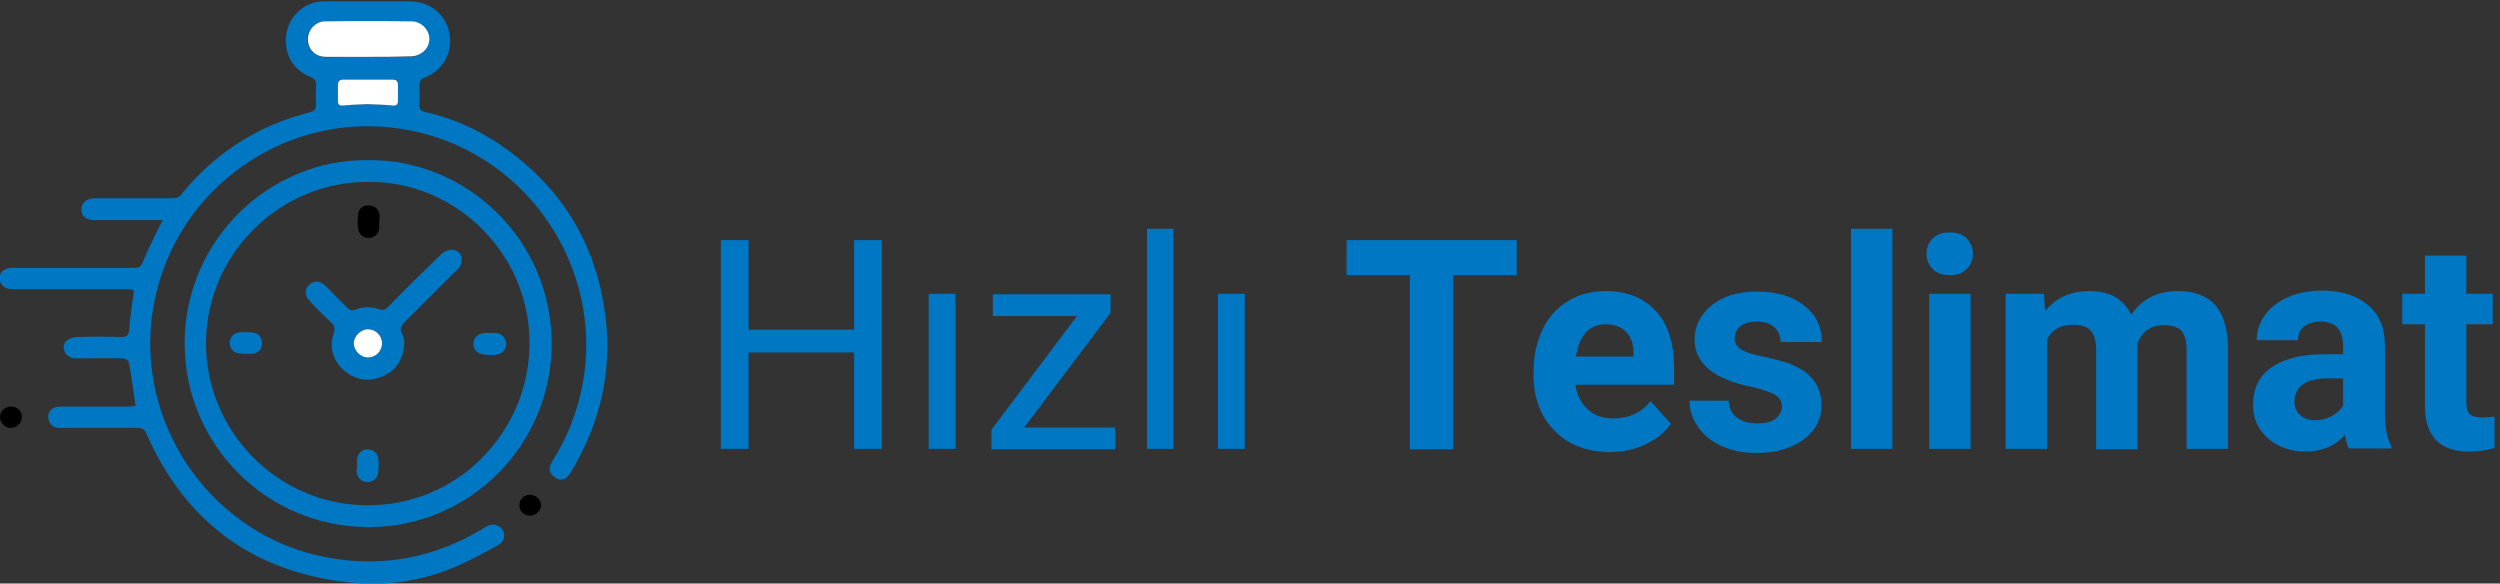
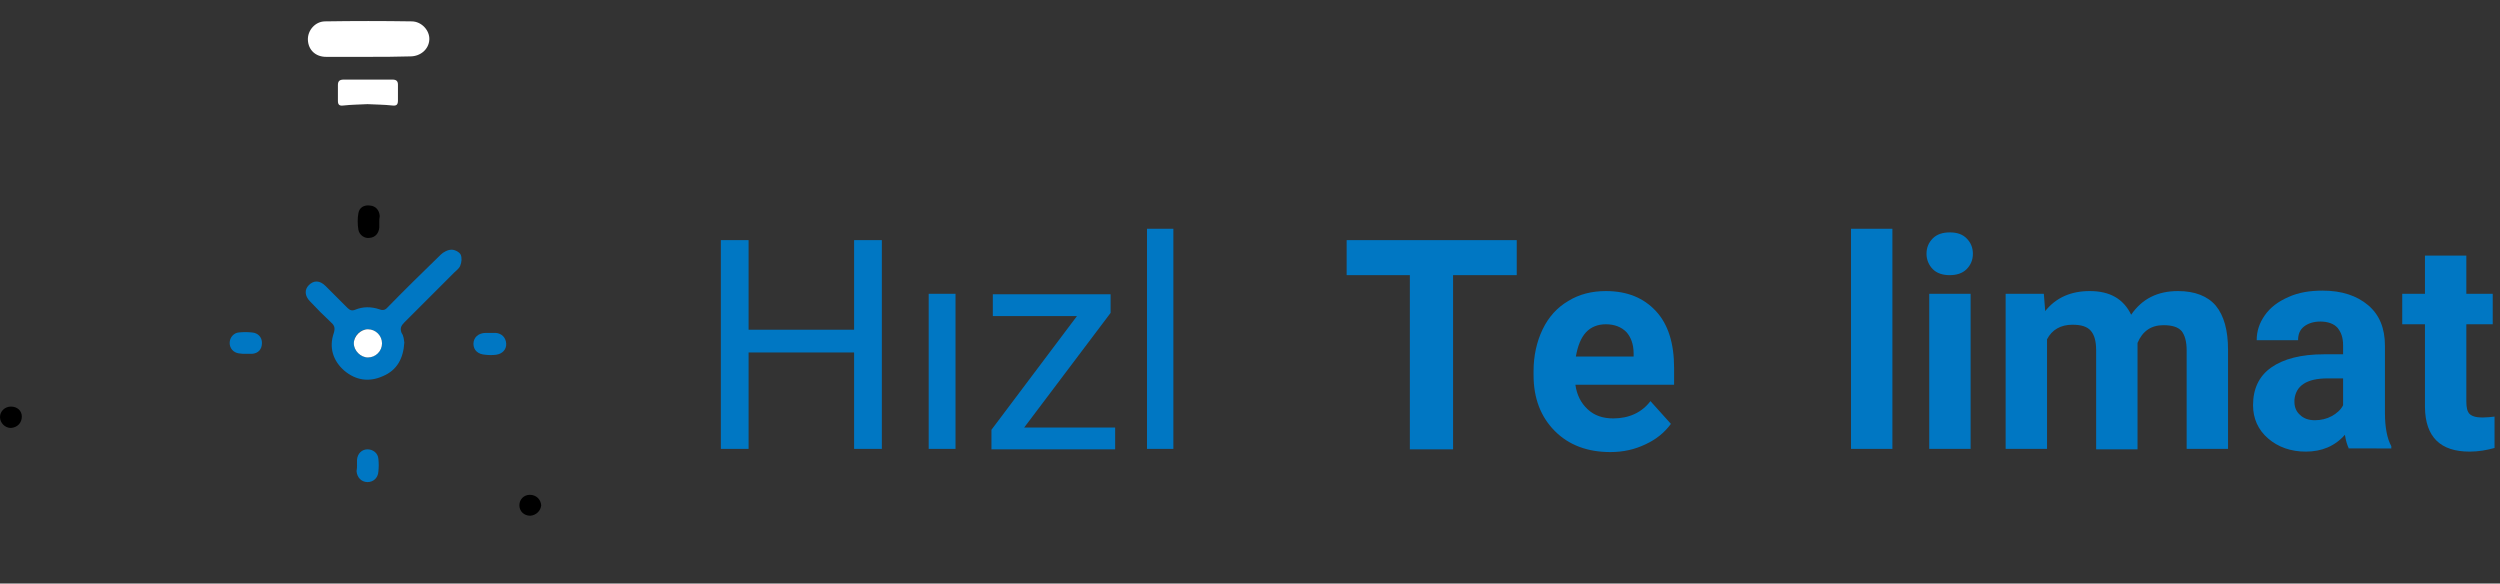
<svg xmlns="http://www.w3.org/2000/svg" version="1.1" id="uuid-9562f104-4b8d-48ba-9f6b-d7e2ce4e02ab" x="0px" y="0px" viewBox="0 0 549.7 128.3" style="enable-background:new 0 0 549.7 128.3;" xml:space="preserve">
  <rect x="0" y="0" width="549.7" height="128.3" fill="#333333" stroke="none" />
  <style type="text/css">
	.st0{fill:#0077C3;}
	.st1{fill:#FFFFFF;}
	.st2{enable-background:new    ;}
</style>
-   <path class="st0" d="M29.8,89.2c-0.5-3.4-0.9-6.6-1.5-9.7c-0.1-0.3-0.9-0.7-1.4-0.7c-3.4-0.1-6.9,0-10.3,0c-1.1,0-1.9-0.5-2.4-1.5  c-0.4-1-0.2-1.9,0.6-2.5c0.6-0.4,1.4-0.7,2.2-0.7c3.2-0.1,6.4-0.1,9.6,0c1.2,0,1.7-0.3,1.8-1.6c0.2-2.4,0.5-4.9,0.9-7.3  c0.2-1.5,0.2-1.6-1.3-1.6c-7.9,0-15.8,0-23.7,0c-0.5,0-1,0-1.6,0c-1.6,0-2.8-1-2.8-2.4c0-1.4,1-2.3,2.8-2.3c8.6,0,17.3,0,26,0  c2.2,0,2.2,0,3-2c1-2.4,2.2-4.7,3.3-7c0.2-0.4,0.4-0.8,0.8-1.5c-0.8,0-1.3,0-1.8,0c-4.4,0-8.8,0-13.2,0c-1.8,0-2.9-0.8-2.9-2.3  c0-1.5,1.1-2.5,2.9-2.5c5.7,0,11.4,0,17.1,0c0.8,0,1.5-0.2,2-0.9c7.4-9.1,16.8-15.1,28.2-18c1.1-0.3,1.4-0.7,1.4-1.8  c-0.1-1.3-0.1-2.6,0-4c0.1-1.1-0.3-1.6-1.3-2c-3.7-1.5-5.7-4.9-5.3-8.9c0.3-3.6,2.9-6.6,6.4-7.5c0.8-0.2,1.7-0.2,2.6-0.2  c6,0,12,0,18,0c4.2,0,7.3,2.2,8.6,5.8c1.5,4.4-0.6,9.2-5,10.9c-1,0.4-1.3,0.9-1.3,1.9c0.1,1.4,0.1,2.8,0,4.2c0,0.9,0.3,1.3,1.2,1.5  c5.7,1.3,10.9,3.5,15.8,6.7c13,8.6,21.1,20.5,23.6,36c2.2,13.1-0.5,25.4-7.4,36.7c-0.7,1.1-1.6,1.8-2.8,1.3  c-0.7-0.3-1.6-1.1-1.7-1.8c-0.2-0.8,0.3-1.8,0.8-2.5c2.8-4.5,4.8-9.4,6-14.6c5.8-25.1-9.8-50.7-34.8-57.1  C64.5,22,36.5,41.5,33.3,70.5c-2.6,24.4,14.1,47.3,38.2,52c12.4,2.4,24.1,0.2,34.9-6.4c0.2-0.1,0.4-0.3,0.7-0.4  c1.3-0.7,2.7-0.3,3.4,0.8c0.7,1.1,0.4,2.6-0.9,3.3c-3.3,1.8-6.6,3.7-10.1,5.1c-7.4,3-15.3,4.1-23.3,3.1c-20.8-2.4-35.5-13.4-44-32.6  c-0.4-1-0.9-1.3-2-1.3c-5.7,0-11.4,0-17.1,0c-1.3,0-2.1-0.6-2.4-1.8c-0.3-1.1,0.1-2.1,1.1-2.6c0.6-0.3,1.3-0.3,1.9-0.3  c4.8,0,9.7,0,14.5,0C28.6,89.4,29.2,89.3,29.8,89.2L29.8,89.2z M80.9,12.5c3.1,0,6.1,0,9.2,0c2.3,0,4.1-1.6,4.2-3.7  c0.1-2-1.7-4-3.9-4c-6.3-0.1-12.6-0.1-19,0c-2.2,0-3.9,2-3.8,4.1c0.1,2.1,1.8,3.6,4,3.7C74.8,12.5,77.8,12.5,80.9,12.5L80.9,12.5z   M80.8,22.9c1.8,0.1,3.7,0.1,5.5,0.3c0.9,0.1,1.2-0.2,1.2-1.1c0-1.2,0-2.4,0-3.5c0-0.9-0.4-1.2-1.2-1.1c-3.6,0-7.1,0-10.7,0  c-0.9,0-1.3,0.3-1.3,1.2c0,1.2,0,2.4,0,3.5c0,0.9,0.3,1.1,1.2,1C77.3,23,79.1,23,80.8,22.9L80.8,22.9z" />
-   <path class="st0" d="M80.9,35.2c21.9-0.2,40.4,17.7,40.4,40.3c0,22.4-18,40.4-40.3,40.4c-22.3,0-40.4-18.1-40.4-40.4  C40.6,52.8,59.2,35,80.9,35.2z M81,40c-19.5-0.1-35.5,15.8-35.7,35.1c-0.2,19.6,15.6,35.8,35.2,36c20.1,0.2,35.3-15.9,35.9-34.4  C117.2,56.6,100.7,39.8,81,40z" />
  <path d="M2.4,94.1C1.1,94.1,0,93,0,91.7c0-1.3,1.1-2.3,2.4-2.3c1.4,0,2.4,0.9,2.4,2.2C4.8,93,3.8,94,2.4,94.1L2.4,94.1z" />
  <path d="M116.6,113.4c-1.4,0-2.4-1-2.4-2.3c0-1.3,1-2.3,2.3-2.3c1.4,0,2.4,1,2.5,2.3C118.9,112.3,117.9,113.3,116.6,113.4  L116.6,113.4z" />
  <path class="st1" d="M80.9,12.5c-3.1,0-6.1,0-9.2,0c-2.3,0-3.9-1.5-4-3.7c-0.1-2.1,1.6-4.1,3.8-4.1c6.3-0.1,12.6-0.1,19,0  c2.2,0,4,2,3.9,4c-0.1,2.1-1.9,3.7-4.2,3.7C87,12.5,84,12.5,80.9,12.5L80.9,12.5z" />
  <path class="st1" d="M80.8,22.9c-1.8,0.1-3.5,0.1-5.3,0.3c-0.8,0.1-1.2-0.1-1.2-1c0-1.2,0-2.4,0-3.5c0-0.9,0.4-1.2,1.3-1.2  c3.6,0,7.1,0,10.7,0c0.8,0,1.2,0.3,1.2,1.1c0,1.2,0,2.4,0,3.5c0,0.9-0.3,1.2-1.2,1.1C84.5,23,82.7,23,80.8,22.9L80.8,22.9z" />
  <path class="st0" d="M88.9,75.3c-0.2,3.5-1.6,6.1-4.7,7.4c-3.1,1.4-6,0.9-8.5-1.2c-2.5-2.2-3.4-5.1-2.3-8.3c0.3-1,0.2-1.6-0.6-2.3  c-1.6-1.5-3.1-3-4.6-4.6c-1.2-1.2-1.3-2.6-0.3-3.6c1.1-1.1,2.4-1.1,3.7,0.2c1.6,1.6,3.2,3.2,4.8,4.8c0.5,0.5,1,0.7,1.7,0.4  c1.7-0.7,3.5-0.7,5.3-0.1c0.8,0.3,1.3,0.2,1.9-0.5c3.8-3.9,7.7-7.7,11.6-11.5c0.6-0.6,1.6-1.1,2.4-1.1c0.7,0,1.7,0.5,2,1.1  c0.3,0.7,0.2,1.7-0.1,2.4c-0.2,0.6-0.8,1-1.3,1.5c-3.7,3.7-7.3,7.3-11,11c-0.7,0.7-1,1.3-0.6,2.3C88.8,73.9,88.8,74.7,88.9,75.3  L88.9,75.3z M80.9,72.4c-1.7,0-3.1,1.4-3.1,3.1c0,1.6,1.5,3.1,3.1,3.1c1.7,0,3.1-1.5,3.1-3.1S82.6,72.4,80.9,72.4L80.9,72.4z" />
  <path d="M83.4,48.7c0,0.4,0,0.9,0,1.3c-0.1,1.3-0.9,2.2-2.1,2.3c-1.1,0.2-2.3-0.6-2.5-1.8c-0.2-1.2-0.2-2.5,0-3.6  c0.2-1.3,1.3-1.9,2.6-1.7c1.2,0.1,2,1,2.1,2.3C83.4,48,83.4,48.4,83.4,48.7L83.4,48.7z" />
  <path class="st0" d="M107.7,73.2c0.4,0,0.9,0,1.3,0c1.3,0.1,2.2,1,2.3,2.3c0.1,1.3-0.8,2.3-2.2,2.5c-0.8,0.1-1.6,0.1-2.4,0  c-1.6-0.1-2.6-1-2.6-2.4c0-1.4,1.1-2.4,2.7-2.4C107.1,73.2,107.4,73.2,107.7,73.2L107.7,73.2L107.7,73.2z" />
  <path class="st0" d="M78.5,102.3c0-0.4,0-0.8,0-1.2c0.1-1.4,1.1-2.3,2.3-2.3c1.2,0,2.3,0.8,2.4,2.1c0.1,0.9,0.1,1.8,0,2.8  c-0.1,1.4-1.1,2.3-2.4,2.3c-1.3,0-2.3-1-2.4-2.4C78.5,103.1,78.5,102.7,78.5,102.3L78.5,102.3z" />
  <path class="st0" d="M54.1,77.8c-0.5,0-1,0-1.6-0.1c-1.2-0.2-2-1.1-2-2.3c0-1.2,0.9-2.2,2-2.3c1-0.1,1.9-0.1,2.9,0  c1.3,0.1,2.2,1,2.2,2.3c0,1.4-0.8,2.3-2.2,2.4C55.1,77.8,54.6,77.8,54.1,77.8C54.1,77.8,54.1,77.8,54.1,77.8L54.1,77.8z" />
  <path class="st1" d="M80.9,72.4c1.7,0,3.1,1.4,3.1,3.1s-1.4,3.1-3.1,3.1c-1.6,0-3.1-1.5-3.1-3.1C77.8,73.9,79.3,72.4,80.9,72.4  L80.9,72.4z" />
  <g class="st2">
    <path class="st0" d="M193.9,98.7h-6.1V77.5h-23.2v21.2h-6.1V52.8h6.1v19.7h23.2V52.8h6.1V98.7z" />
    <path class="st0" d="M210.1,98.7h-5.9V64.6h5.9V98.7z" />
    <path class="st0" d="M225.2,94h20v4.8H218v-4.3l18.8-25h-18.5v-4.8h25.9v4.1L225.2,94z" />
    <path class="st0" d="M258,98.7h-5.8V50.3h5.8V98.7z" />
-     <path class="st0" d="M273.7,98.7h-5.9V64.6h5.9V98.7z" />
  </g>
  <g class="st2">
    <path class="st0" d="M333.6,60.5h-14.1v38.3h-9.5V60.5h-13.9v-7.7h37.4V60.5z" />
    <path class="st0" d="M354.1,99.4c-5,0-9.1-1.5-12.2-4.6c-3.1-3.1-4.7-7.2-4.7-12.3v-0.9c0-3.4,0.7-6.5,2-9.2   c1.3-2.7,3.2-4.8,5.6-6.2c2.4-1.5,5.2-2.2,8.3-2.2c4.7,0,8.3,1.5,11,4.4c2.7,2.9,4,7.1,4,12.5v3.7h-21.7c0.3,2.2,1.2,4,2.7,5.4   s3.4,2,5.6,2c3.5,0,6.3-1.3,8.2-3.8l4.5,5c-1.4,1.9-3.2,3.4-5.6,4.5C359.5,98.8,357,99.4,354.1,99.4z M353.1,71.3   c-1.8,0-3.3,0.6-4.4,1.8c-1.1,1.2-1.8,3-2.2,5.3h12.7v-0.7c0-2-0.6-3.6-1.6-4.7C356.5,71.9,355,71.3,353.1,71.3z" />
-     <path class="st0" d="M391.8,89.3c0-1.1-0.6-2-1.7-2.6c-1.1-0.6-2.9-1.2-5.3-1.7c-8.1-1.7-12.2-5.2-12.2-10.3c0-3,1.3-5.6,3.8-7.6   c2.5-2,5.8-3,9.9-3c4.3,0,7.8,1,10.4,3.1c2.6,2,3.9,4.7,3.9,8h-9.1c0-1.3-0.4-2.4-1.3-3.2s-2.2-1.3-3.9-1.3c-1.5,0-2.7,0.3-3.6,1   c-0.8,0.7-1.3,1.6-1.3,2.7c0,1,0.5,1.8,1.4,2.4s2.6,1.2,4.8,1.6c2.3,0.5,4.2,1,5.7,1.5c4.8,1.8,7.2,4.8,7.2,9.2   c0,3.1-1.3,5.6-4,7.6c-2.7,1.9-6.1,2.9-10.3,2.9c-2.9,0-5.4-0.5-7.6-1.5c-2.2-1-4-2.4-5.2-4.2c-1.3-1.8-1.9-3.7-1.9-5.8h8.6   c0.1,1.6,0.7,2.9,1.8,3.7c1.1,0.9,2.6,1.3,4.5,1.3c1.7,0,3.1-0.3,4-1C391.4,91.2,391.8,90.4,391.8,89.3z" />
    <path class="st0" d="M416.2,98.7H407V50.3h9.1V98.7z" />
    <path class="st0" d="M423.6,55.8c0-1.4,0.5-2.5,1.4-3.4c0.9-0.9,2.2-1.3,3.7-1.3c1.6,0,2.8,0.4,3.7,1.3c0.9,0.9,1.4,2,1.4,3.4   c0,1.4-0.5,2.5-1.4,3.4c-0.9,0.9-2.2,1.3-3.7,1.3s-2.8-0.4-3.7-1.3C424.1,58.3,423.6,57.1,423.6,55.8z M433.3,98.7h-9.1V64.6h9.1   V98.7z" />
    <path class="st0" d="M449.4,64.6l0.3,3.8c2.4-3,5.7-4.4,9.8-4.4c4.4,0,7.4,1.7,9.1,5.2c2.4-3.5,5.8-5.2,10.3-5.2   c3.7,0,6.5,1.1,8.3,3.2c1.8,2.2,2.7,5.4,2.7,9.7v21.8h-9.1V77c0-1.9-0.4-3.3-1.1-4.2c-0.8-0.9-2.1-1.3-4-1.3   c-2.7,0-4.6,1.3-5.7,3.9l0,23.4h-9.1V77c0-2-0.4-3.4-1.2-4.3s-2.1-1.3-4-1.3c-2.6,0-4.5,1.1-5.6,3.2v24.1h-9.1V64.6H449.4z" />
    <path class="st0" d="M516.5,98.7c-0.4-0.8-0.7-1.8-0.9-3.1c-2.2,2.5-5.1,3.7-8.6,3.7c-3.3,0-6.1-1-8.3-2.9   c-2.2-1.9-3.3-4.4-3.3-7.3c0-3.6,1.3-6.4,4-8.3c2.7-1.9,6.6-2.9,11.6-2.9h4.2v-2c0-1.6-0.4-2.8-1.2-3.8c-0.8-0.9-2.1-1.4-3.8-1.4   c-1.5,0-2.7,0.4-3.6,1.1s-1.3,1.7-1.3,3h-9.1c0-2,0.6-3.8,1.8-5.5c1.2-1.7,2.9-3,5.2-4c2.2-1,4.7-1.4,7.5-1.4c4.2,0,7.5,1.1,10,3.2   c2.5,2.1,3.7,5.1,3.7,8.9v14.8c0,3.2,0.5,5.7,1.4,7.3v0.5H516.5z M509,92.4c1.3,0,2.6-0.3,3.7-0.9s2-1.4,2.5-2.4v-5.9h-3.4   c-4.6,0-7,1.6-7.3,4.7l0,0.5c0,1.1,0.4,2.1,1.2,2.8C506.5,92,507.6,92.4,509,92.4z" />
    <path class="st0" d="M542.3,56.2v8.4h5.8v6.7h-5.8v17c0,1.3,0.2,2.2,0.7,2.7c0.5,0.5,1.4,0.8,2.8,0.8c1,0,1.9-0.1,2.7-0.2v6.9   c-1.8,0.5-3.6,0.8-5.5,0.8c-6.4,0-9.7-3.2-9.8-9.7V71.3h-5v-6.7h5v-8.4H542.3z" />
  </g>
</svg>